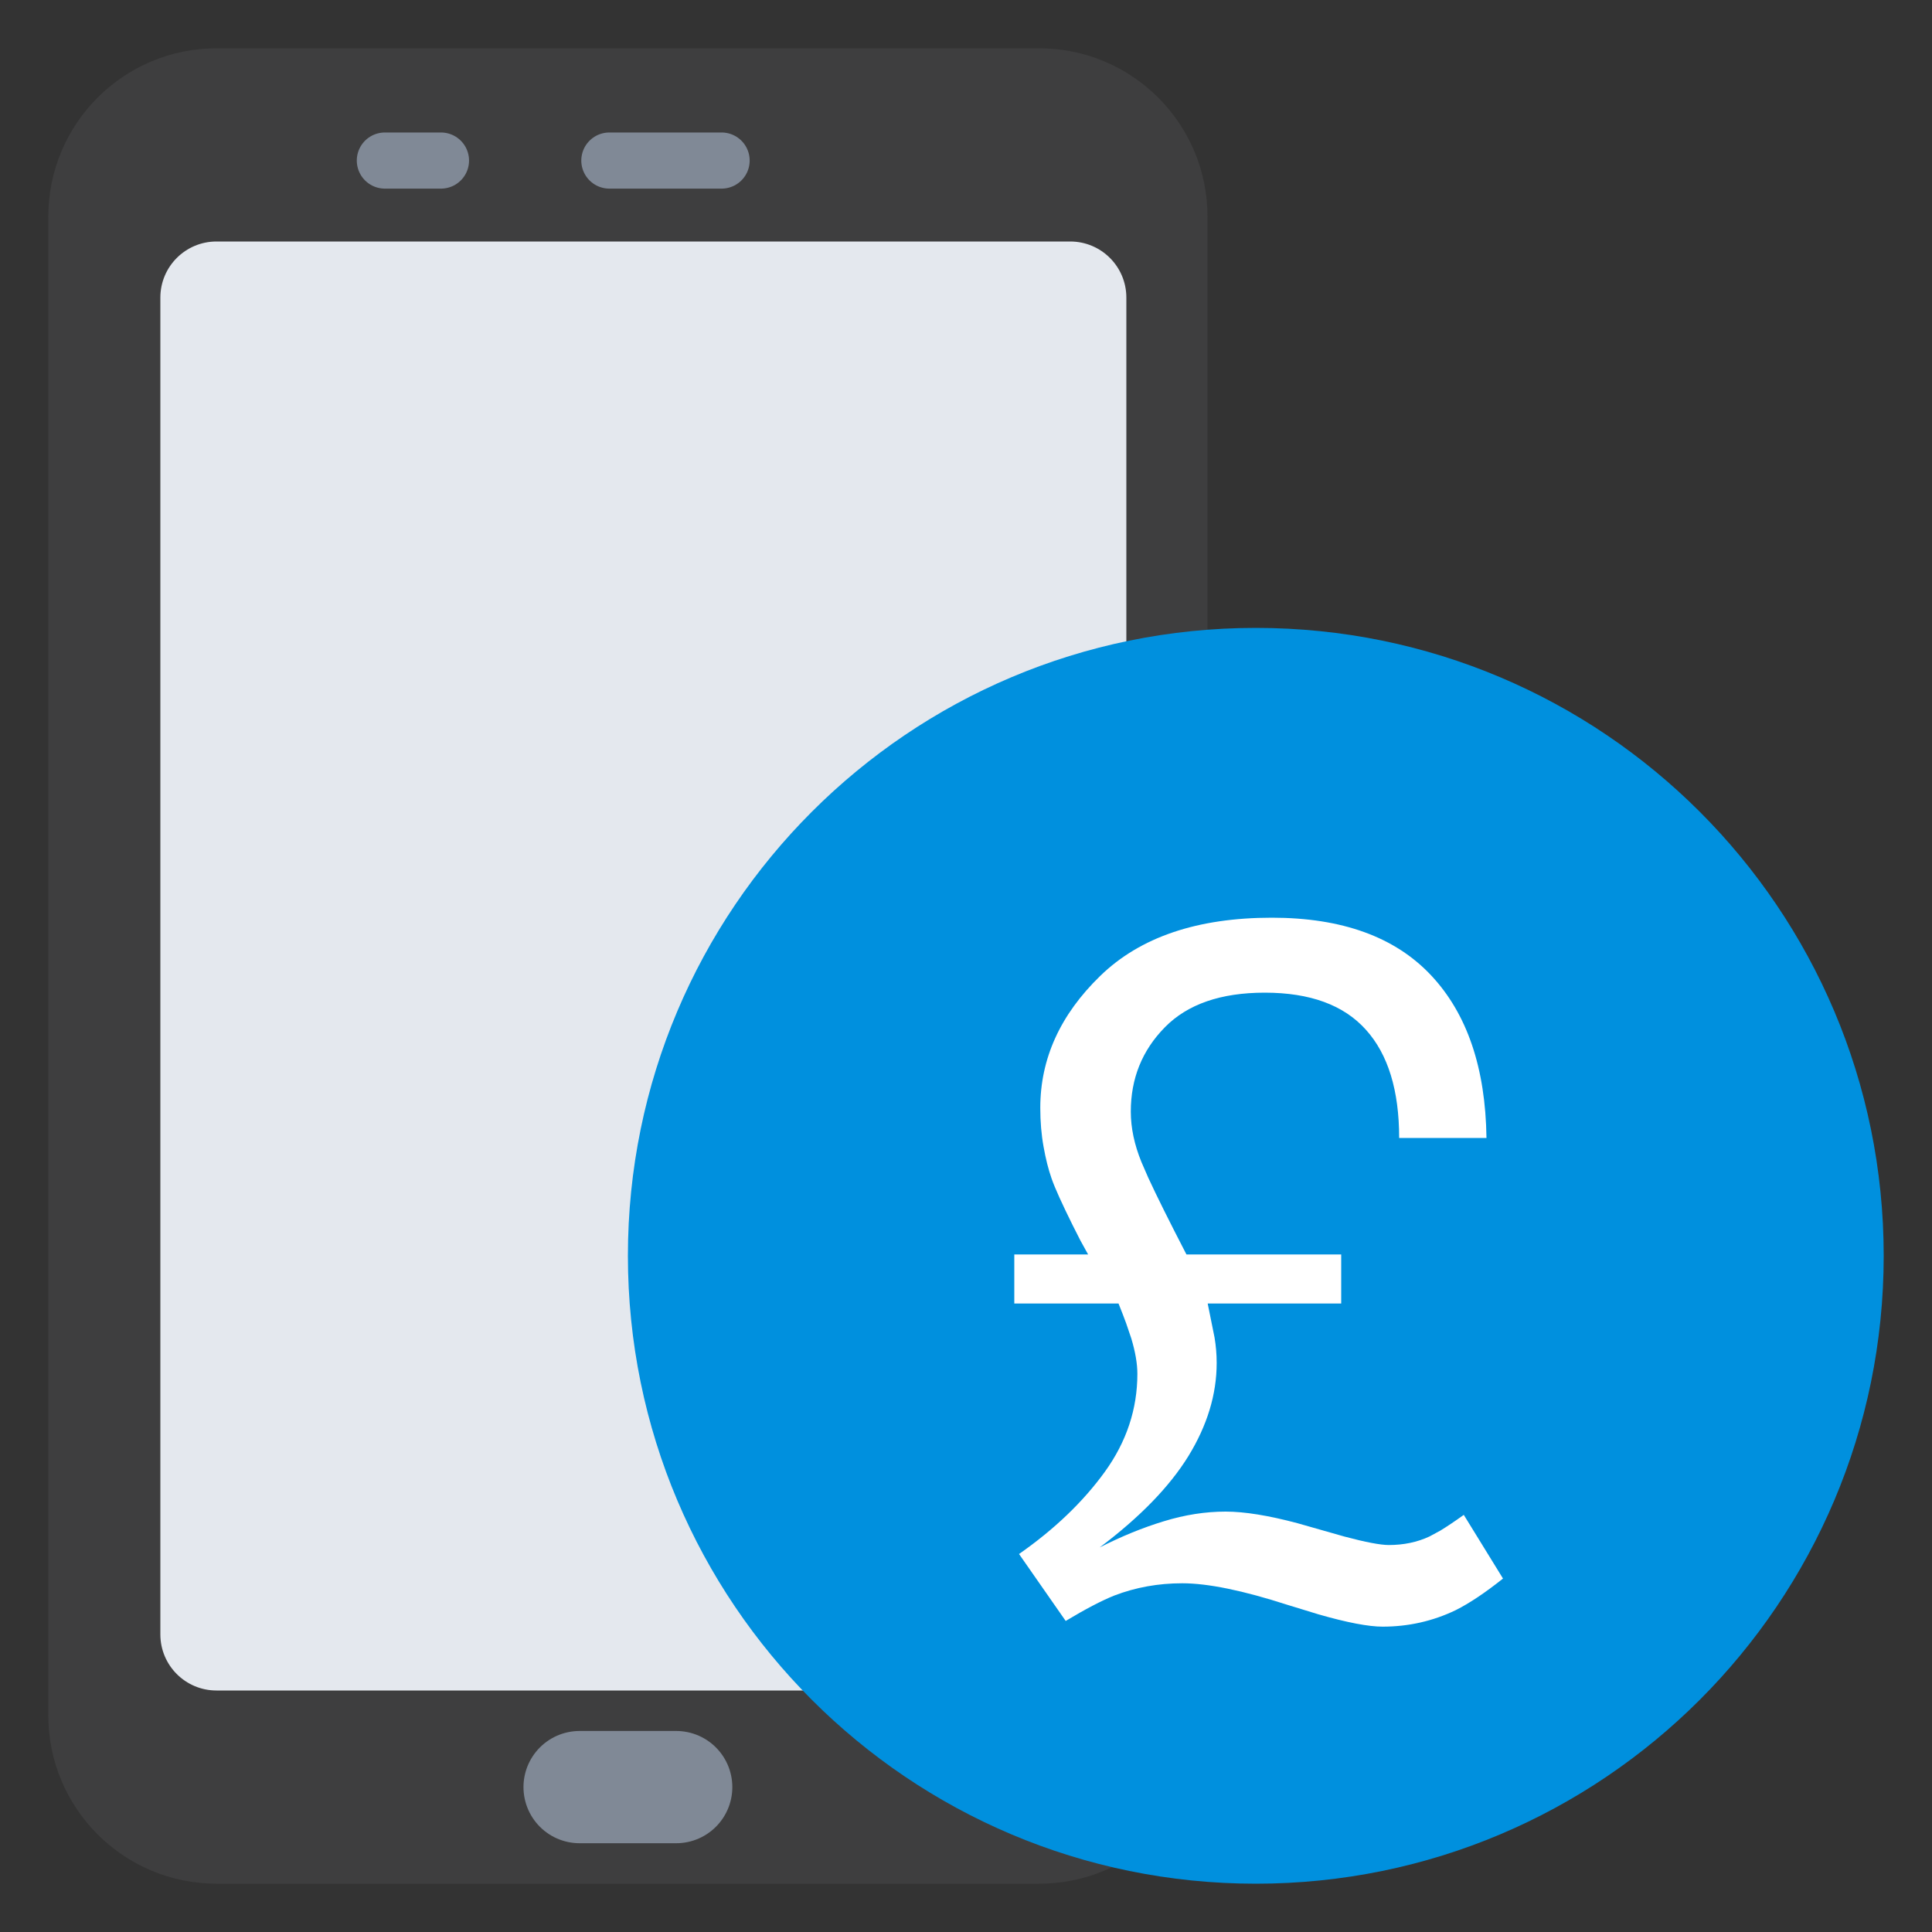
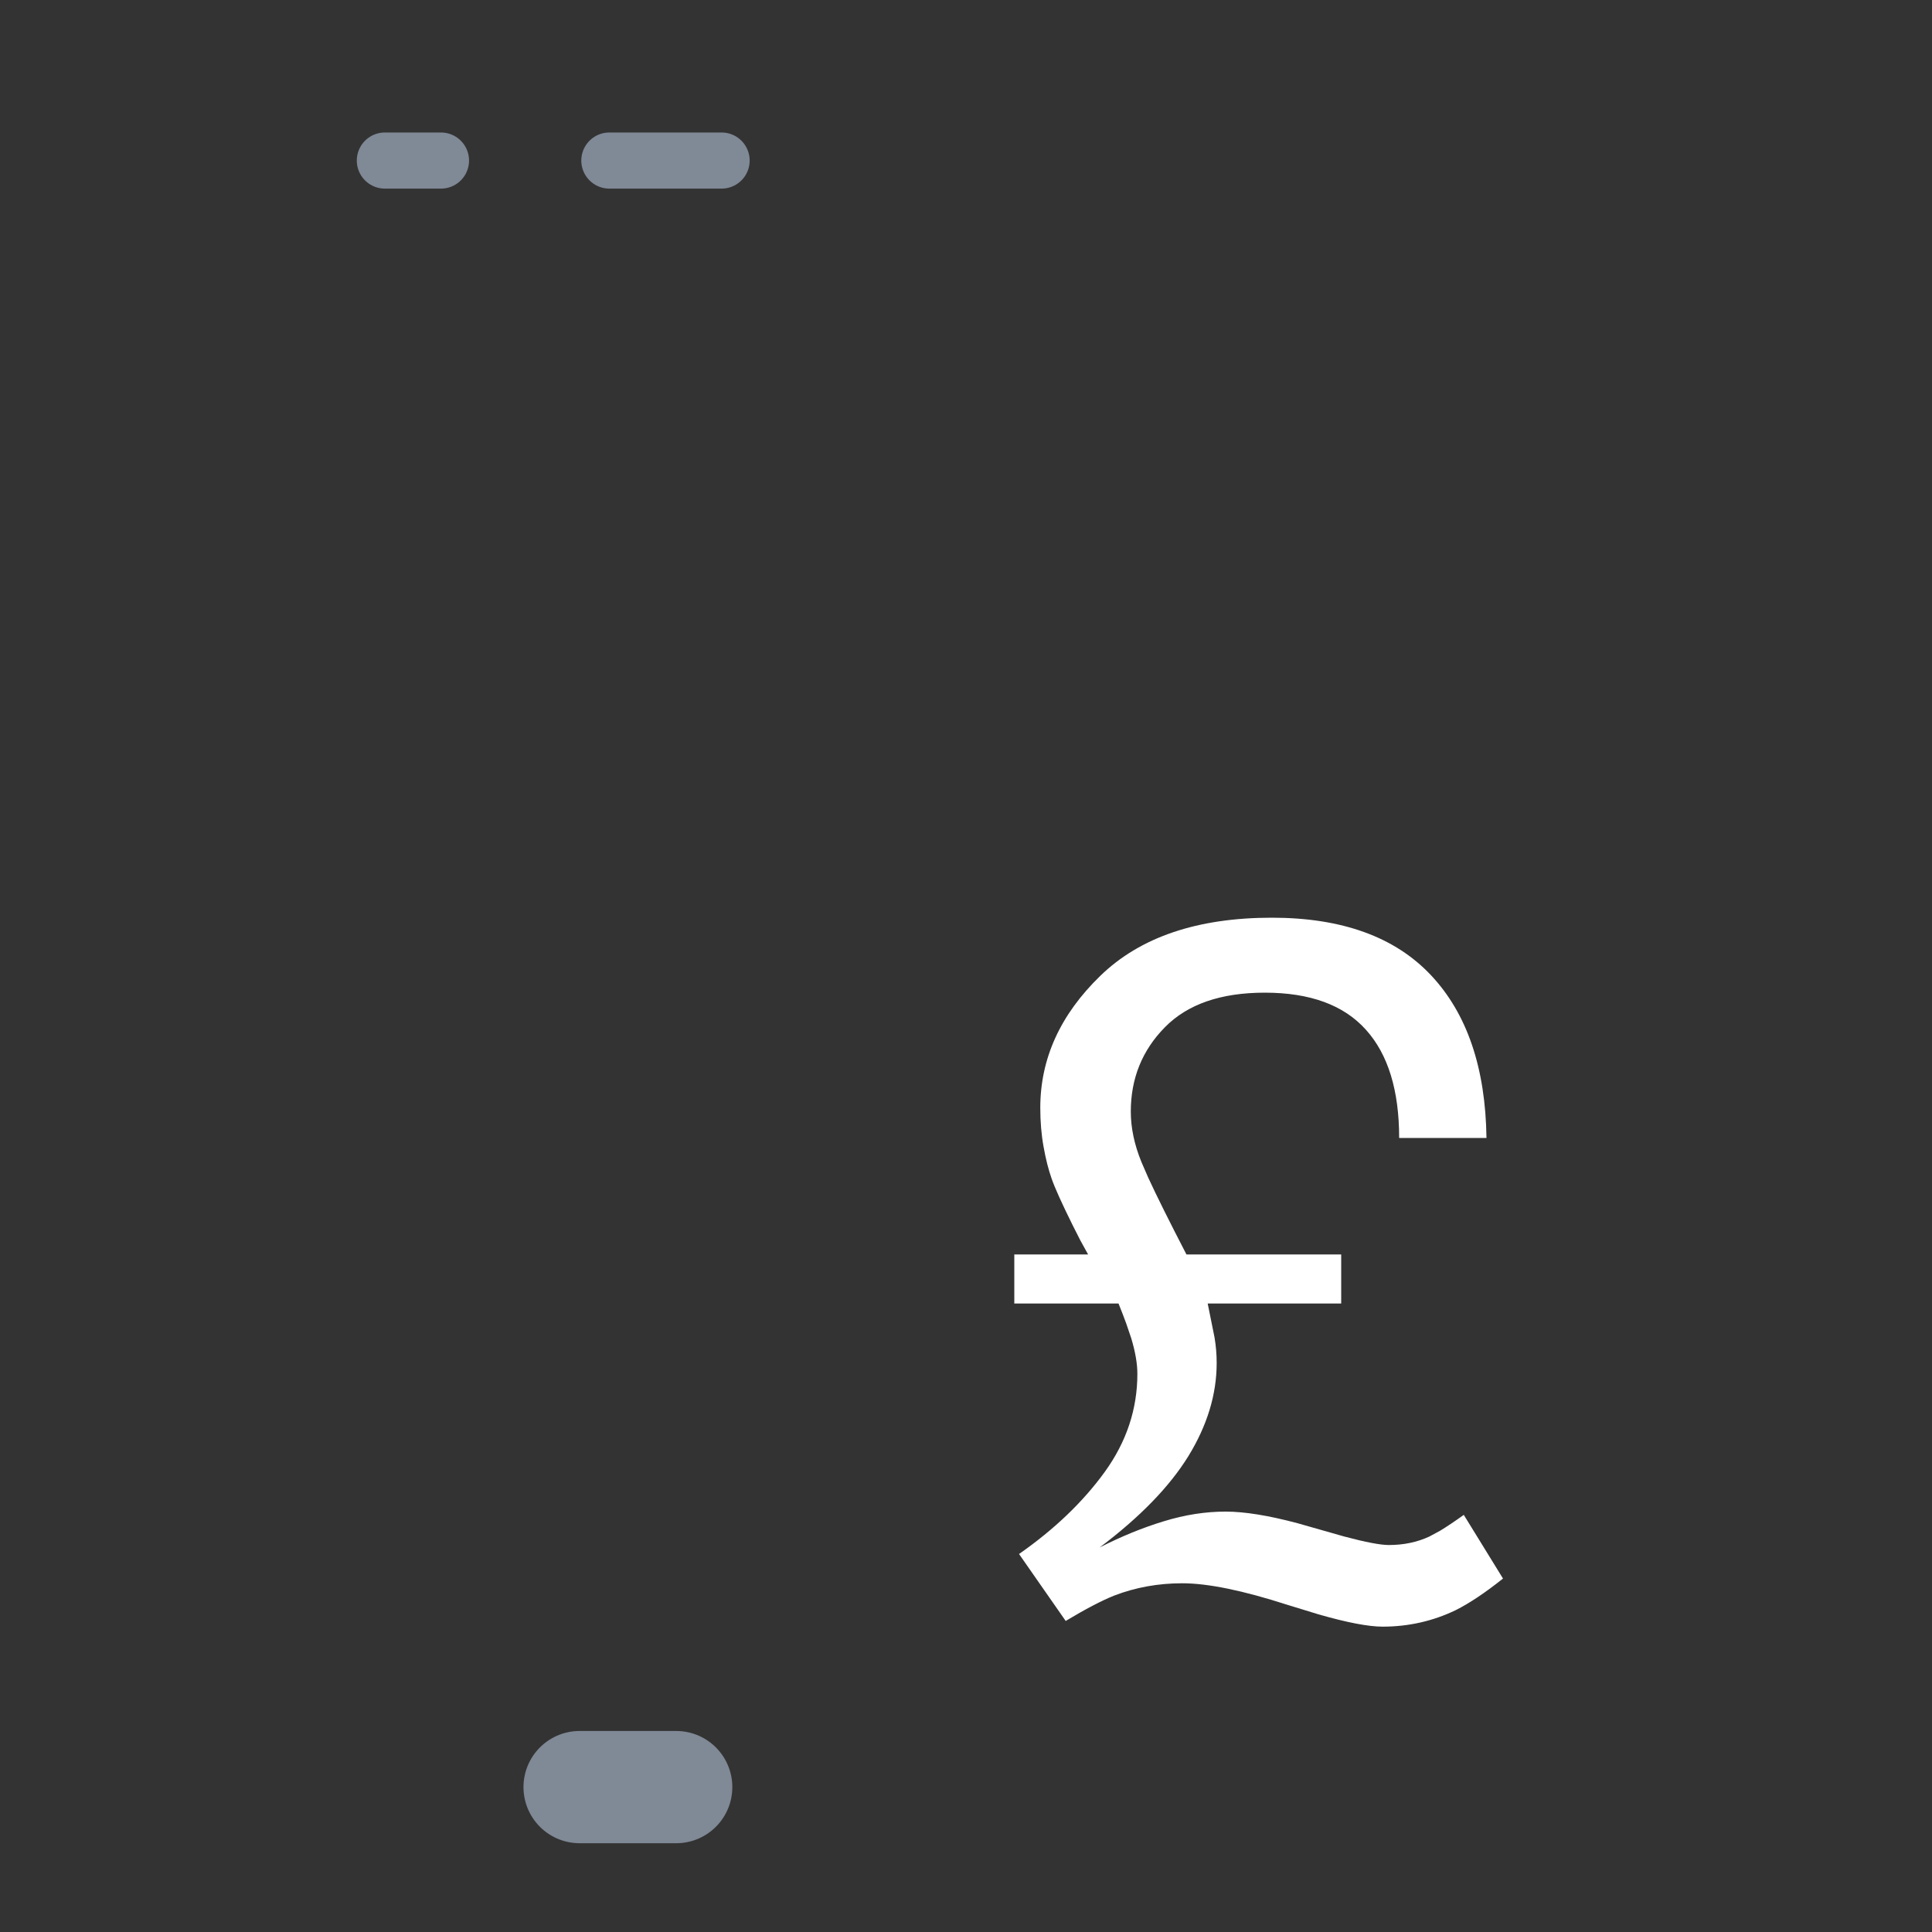
<svg xmlns="http://www.w3.org/2000/svg" width="20" height="20" viewBox="0 0 20 20" fill="none">
  <rect x="0" y="0" width="20" height="20" fill="#333333" stroke="none" />
  <g clip-path="url(#clip0_1912_5692)">
-     <path d="M2.243 0.5H10.757C11.72 0.5 12.5 1.28 12.5 2.243V17.757C12.5 18.72 11.72 19.5 10.757 19.5H2.243C1.28 19.5 0.5 18.72 0.5 17.757V2.243C0.5 1.28 1.28 0.5 2.243 0.5Z" fill="#3E3E3F" />
-     <path d="M11.079 2.5H2.241C1.92 2.5 1.66 2.76 1.66 3.081V16.919C1.66 17.24 1.92 17.5 2.241 17.5H11.079C11.4 17.5 11.66 17.24 11.66 16.919V3.081C11.66 2.76 11.4 2.5 11.079 2.5Z" fill="#E4E8EE" />
-     <path d="M13 19.5C16.59 19.5 19.5 16.59 19.5 13C19.5 9.41 16.59 6.5 13 6.5C9.41 6.5 6.5 9.41 6.5 13C6.5 16.59 9.41 19.5 13 19.5Z" fill="#0090DE" />
    <path d="M6.308 1.662H7.47M3.984 1.662H4.565" stroke="#808996" stroke-width="0.581" stroke-linecap="round" stroke-linejoin="round" />
    <path d="M6 18.5H7" stroke="#808996" stroke-width="1.162" stroke-linecap="round" stroke-linejoin="round" />
    <path d="M10.5 12.986H11.264L11.184 12.841L11.103 12.681C10.994 12.461 10.921 12.301 10.886 12.2C10.853 12.106 10.825 11.996 10.803 11.871C10.78 11.745 10.769 11.611 10.769 11.468C10.769 10.96 10.975 10.505 11.389 10.103C11.802 9.701 12.395 9.5 13.166 9.5C13.892 9.5 14.441 9.699 14.814 10.096C15.187 10.493 15.378 11.054 15.388 11.78H14.484C14.484 11.289 14.37 10.915 14.14 10.66C13.911 10.404 13.562 10.276 13.093 10.276C12.637 10.276 12.292 10.396 12.058 10.635C11.823 10.874 11.706 11.165 11.706 11.507C11.706 11.676 11.743 11.85 11.816 12.029L11.886 12.19C11.972 12.377 12.104 12.642 12.282 12.986H13.884V13.494H12.502L12.573 13.846C12.587 13.93 12.595 14.018 12.595 14.109C12.595 14.435 12.497 14.756 12.302 15.074C12.106 15.391 11.8 15.706 11.384 16.019C11.608 15.905 11.83 15.814 12.048 15.748C12.266 15.681 12.479 15.648 12.688 15.648C12.883 15.648 13.131 15.688 13.431 15.768L13.916 15.906C14.137 15.965 14.291 15.994 14.377 15.994C14.53 15.994 14.67 15.965 14.797 15.906L14.91 15.845C14.977 15.804 15.058 15.75 15.153 15.682L15.559 16.341C15.376 16.487 15.213 16.596 15.07 16.668C14.833 16.782 14.58 16.839 14.313 16.839C14.167 16.839 13.946 16.797 13.65 16.712L13.33 16.614C12.869 16.465 12.505 16.39 12.238 16.39C11.991 16.39 11.757 16.432 11.535 16.517C11.405 16.569 11.237 16.657 11.032 16.78L10.549 16.087C10.917 15.83 11.213 15.546 11.438 15.235C11.662 14.924 11.774 14.586 11.774 14.222C11.774 14.117 11.753 13.995 11.711 13.855L11.658 13.699C11.636 13.639 11.61 13.571 11.579 13.494H10.5V12.986Z" fill="white" />
  </g>
  <defs>
    <clipPath id="clip0_1912_5692">
      <rect width="19" height="19" fill="white" transform="translate(0.5 0.5)" />
    </clipPath>
  </defs>
</svg>